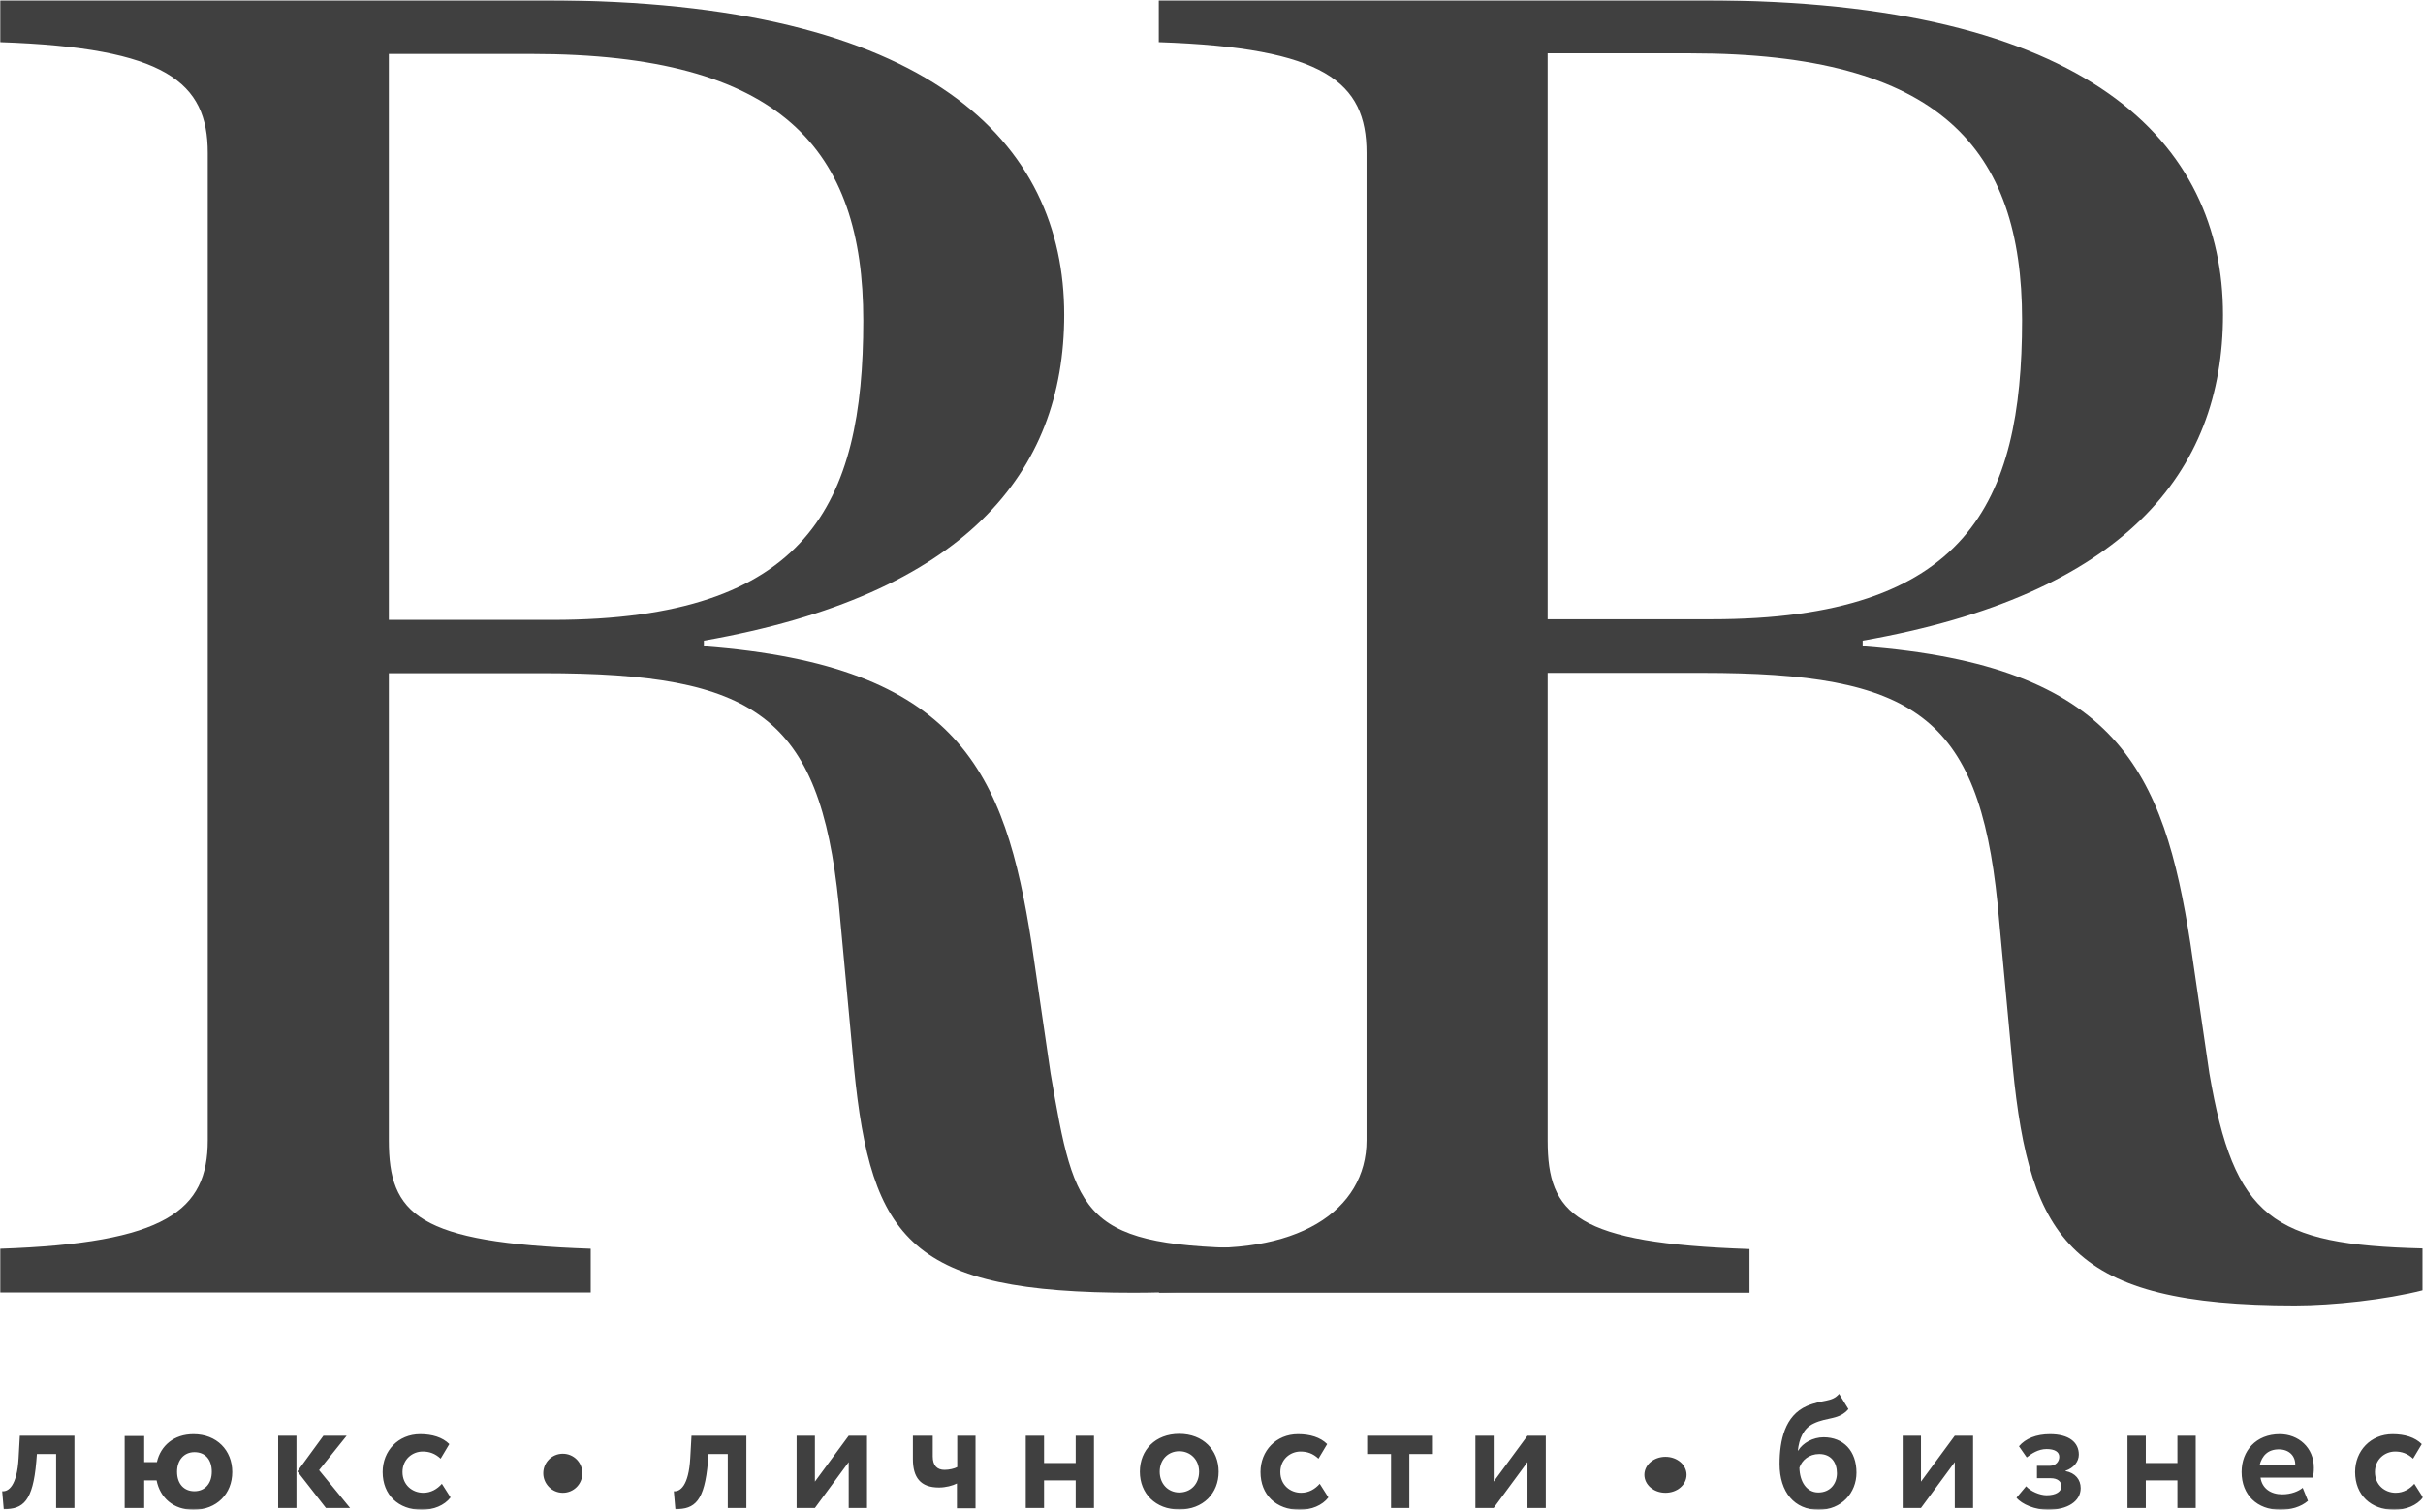
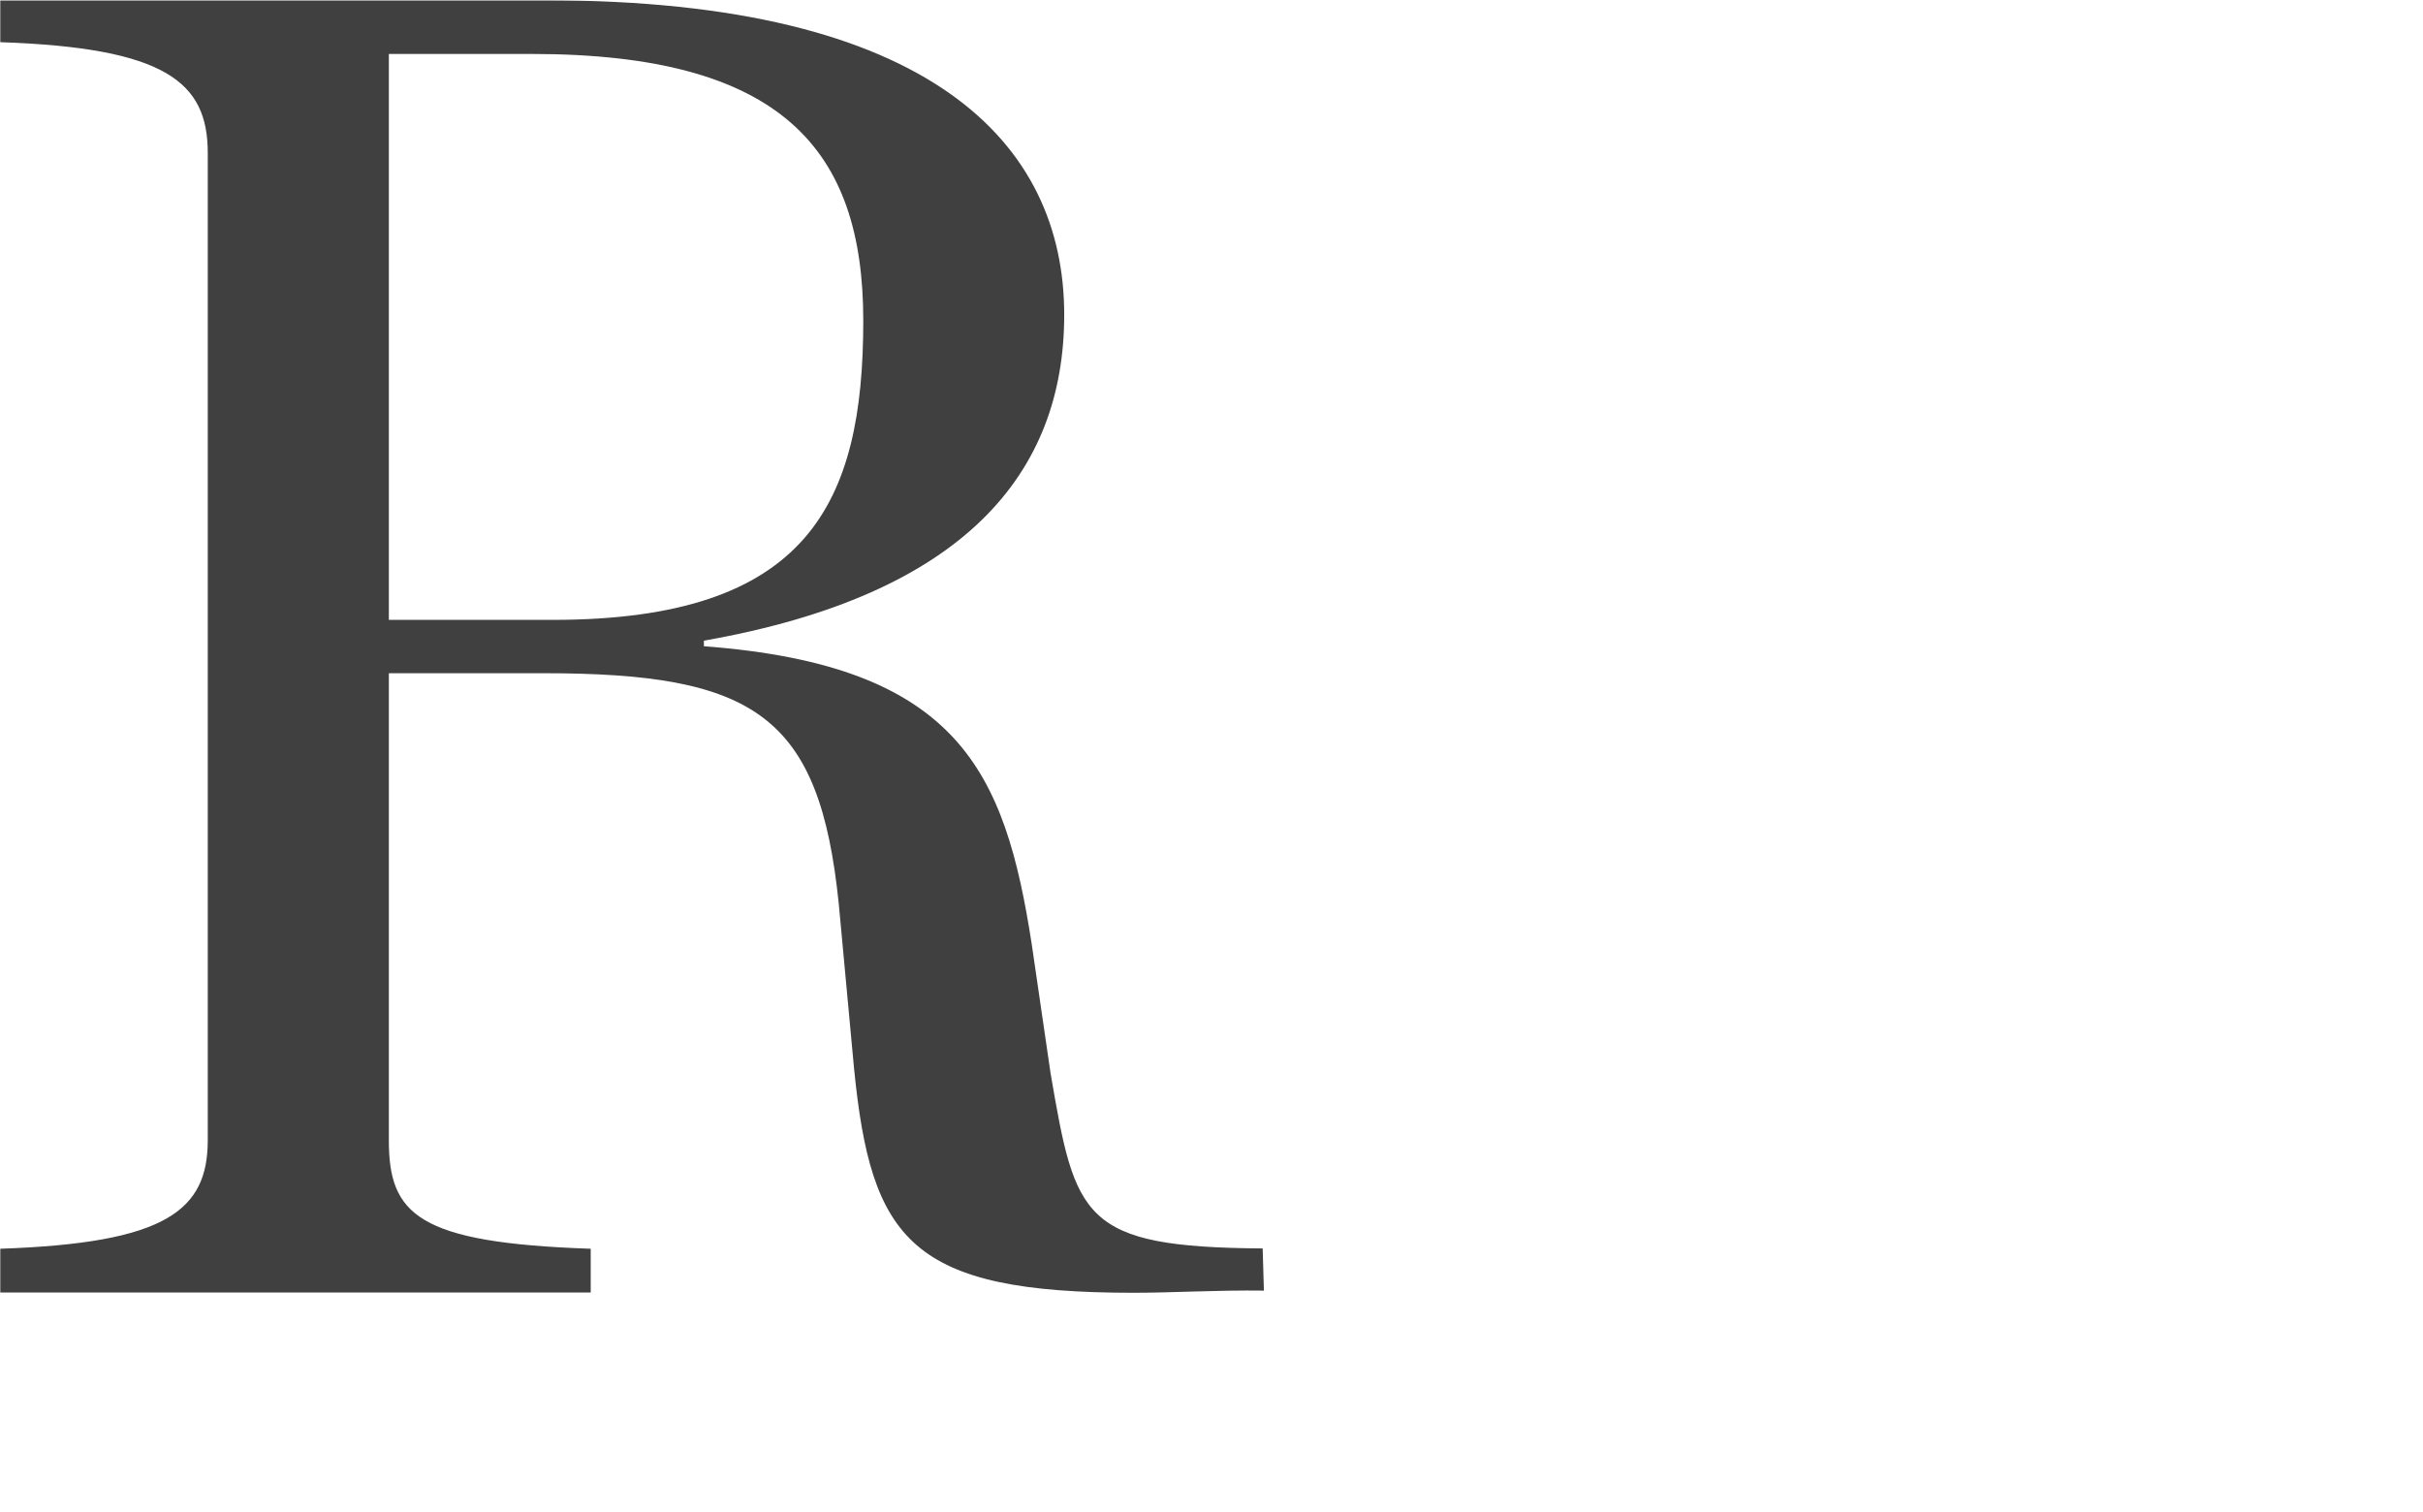
<svg xmlns="http://www.w3.org/2000/svg" width="1000" height="624" viewBox="0 0 1000 624" fill="none">
  <mask id="mask0_2093_2636" style="mask-type:luminance" maskUnits="userSpaceOnUse" x="0" y="0" width="1000" height="624">
    <path d="M1000 0H0V623.112H1000V0Z" fill="white" />
  </mask>
  <g mask="url(#mask0_2093_2636)">
    <path d="M160.481 255.822V22.267H219.478C322.498 22.267 356.284 61.555 356.284 132.326C356.284 207.831 333.504 255.822 228.052 255.822H160.481ZM160.481 277.834H224.213C311.492 277.834 338.239 295.11 346.174 373.047L352.444 440.618C359.483 512.157 375.992 533.528 468.006 533.528C483.747 533.528 502.56 532.377 521.628 532.633L521.116 515.228C446.378 514.716 443.819 502.686 433.581 442.922L425.774 389.428C414.768 318.658 395.828 274.634 290.504 266.7V264.396C398.26 245.456 439.212 195.161 439.212 129.894C439.212 59.124 384.182 0.127 225.237 0.127H0V17.404C68.467 19.707 85.743 33.913 85.743 63.091V470.565C85.743 499.615 68.467 513.052 0 515.356V533.4H243.793V515.356C172.255 512.924 160.481 501.151 160.481 470.565V277.834Z" fill="#404040" />
  </g>
  <mask id="mask1_2093_2636" style="mask-type:luminance" maskUnits="userSpaceOnUse" x="0" y="0" width="1000" height="624">
-     <path d="M1000 0H0V623.112H1000V0Z" fill="white" />
-   </mask>
+     </mask>
  <g mask="url(#mask1_2093_2636)">
    <path d="M638.726 255.566V22.011H697.723C800.743 22.011 834.529 61.299 834.529 132.07C834.529 207.575 811.749 255.566 706.297 255.566H638.726ZM638.726 277.706H702.458C789.737 277.706 816.484 294.982 824.419 372.919L830.69 440.49C837.728 512.029 855.133 538.776 947.147 538.776C962.888 538.776 984.9 536.344 999.873 532.505V515.228C937.677 513.692 922.064 502.686 911.826 442.922L904.019 389.428C893.014 318.658 874.073 274.634 768.749 266.7V264.396C876.505 245.456 917.457 195.161 917.457 129.894C917.457 59.124 862.427 0.127 703.482 0.127H478.245V17.404C546.712 19.707 563.989 33.913 563.989 63.091V470.565C563.989 499.615 535.322 518.939 485.412 514.332L478.245 533.529H722.038V515.484C650.5 513.052 638.726 501.279 638.726 470.693V277.706Z" fill="#404040" />
  </g>
  <mask id="mask2_2093_2636" style="mask-type:luminance" maskUnits="userSpaceOnUse" x="0" y="0" width="1000" height="624">
-     <path d="M1000 0H0V623.112H1000V0Z" fill="white" />
-   </mask>
+     </mask>
  <g mask="url(#mask2_2093_2636)">
    <path d="M996.417 612.361C994.498 614.536 991.938 616.072 988.739 616.072C984.26 616.072 980.164 612.873 980.164 607.498C980.164 602.251 984.26 599.051 988.483 599.051C991.17 599.051 993.602 599.819 995.905 601.995L999.489 595.98C996.673 593.165 992.45 591.885 987.459 591.885C978.373 591.885 971.974 598.795 971.974 607.498C971.974 616.968 978.501 623.111 988.099 623.111C992.962 623.111 997.441 621.319 1000 617.992L996.417 612.361ZM940.492 598.156C944.843 598.156 947.403 600.971 947.275 604.682H932.558C933.581 600.715 936.013 598.156 940.492 598.156ZM950.346 614.025C948.682 615.432 945.611 616.712 941.9 616.712C937.165 616.712 933.581 614.281 932.941 609.801H954.441C954.825 608.65 954.953 607.498 954.953 605.706C954.953 597.388 948.554 591.885 940.876 591.885C931.022 591.885 925.135 598.795 925.135 607.498C925.135 616.968 931.534 623.111 941.132 623.111C945.355 623.111 949.578 621.959 952.522 619.4L950.346 614.025ZM898.644 622.343H906.195V592.525H898.644V603.787H885.591V592.525H878.04V622.343H885.591V610.953H898.644V622.343ZM845.15 623.111C853.213 623.111 858.716 619.655 858.716 614.153C858.716 610.697 856.54 607.882 852.445 607.114V606.986C855.9 605.834 857.948 603.147 857.948 600.331C857.948 595.212 853.853 591.885 846.046 591.885C840.415 591.885 835.936 593.676 833.249 596.876L836.448 601.483C838.368 599.947 841.183 598.028 844.638 598.028C847.966 598.028 849.885 599.179 849.885 601.227C849.885 603.147 848.478 604.938 845.918 604.938H840.671V610.057H846.302C849.246 610.057 850.781 611.465 850.781 613.385C850.781 615.56 848.606 617.096 844.638 617.096C841.823 617.096 837.984 615.432 836.192 613.385L832.225 618.12C834.4 620.807 839.903 623.111 845.15 623.111ZM792.808 622.343L806.758 603.403V622.343H814.308V592.525H806.758L792.808 611.465V592.525H785.258V622.343H792.808ZM742.642 605.706C743.666 602.635 746.609 600.075 750.832 600.075C755.695 600.075 758.127 603.531 758.127 608.01C758.127 612.361 755.312 615.944 750.449 615.944C745.585 615.944 742.77 611.465 742.642 605.706ZM759.023 575.248C755.951 578.831 752.368 577.424 745.713 580.239C736.627 584.206 734.452 594.444 734.452 604.17C734.452 615.816 740.594 623.111 750.576 623.111C760.047 623.111 766.189 616.072 766.189 607.754C766.189 598.795 760.815 593.165 752.624 593.165C748.273 593.165 744.05 595.468 742.13 598.668H742.002C742.514 593.932 744.178 589.581 748.401 587.534C754.16 584.718 758.895 586.126 762.862 581.519L759.023 575.248ZM616.458 622.343L630.408 603.403V622.343H637.958V592.525H630.408L616.458 611.465V592.525H608.908V622.343H616.458ZM564.244 600.075H574.098V622.343H581.649V600.075H591.375V592.525H564.244V600.075ZM544.664 612.361C542.744 614.536 540.185 616.072 536.986 616.072C532.506 616.072 528.411 612.873 528.411 607.498C528.411 602.251 532.506 599.051 536.73 599.051C539.417 599.051 541.849 599.819 544.152 601.995L547.735 595.98C544.92 593.165 540.697 591.885 535.706 591.885C526.62 591.885 520.221 598.795 520.221 607.498C520.221 616.968 526.748 623.111 536.346 623.111C541.209 623.111 545.688 621.319 548.247 617.992L544.664 612.361ZM478.629 607.37C478.629 602.251 482.212 598.923 486.691 598.923C491.298 598.923 494.882 602.379 494.882 607.37C494.882 612.489 491.426 615.944 486.691 615.944C482.084 615.944 478.629 612.361 478.629 607.37ZM470.438 607.37C470.438 616.328 476.837 622.983 486.691 622.983C496.545 622.983 502.944 616.328 502.944 607.37C502.944 598.412 496.545 591.757 486.691 591.757C476.837 591.757 470.438 598.412 470.438 607.37ZM443.947 622.343H451.498V592.525H443.947V603.787H430.894V592.525H423.343V622.343H430.894V610.953H443.947V622.343ZM402.739 592.525H395.061V605.45C393.909 606.09 391.733 606.602 389.814 606.602C386.742 606.602 384.951 604.81 384.951 601.099V592.525H376.76V602.123C376.76 609.673 379.832 613.897 387.51 613.897C390.326 613.897 393.141 613.129 394.933 612.233V622.471H402.611V592.525H402.739ZM336.32 622.343L350.269 603.403V622.343H357.82V592.525H350.269L336.32 611.465V592.525H328.77V622.343H336.32ZM300.487 622.343H308.037V592.525H285.386L284.874 601.739C284.234 613.257 280.651 615.688 278.091 615.432L278.731 622.855C286.794 622.855 290.761 619.527 292.169 603.275L292.424 600.075H300.359V622.343H300.487ZM182.366 612.361C180.446 614.536 177.886 616.072 174.687 616.072C170.208 616.072 166.113 612.873 166.113 607.498C166.113 602.251 170.208 599.051 174.431 599.051C177.119 599.051 179.55 599.819 181.854 601.995L185.437 595.98C182.622 593.165 178.398 591.885 173.407 591.885C164.321 591.885 157.922 598.795 157.922 607.498C157.922 616.968 164.449 623.111 174.047 623.111C178.91 623.111 183.389 621.319 185.949 617.992L182.366 612.361ZM114.795 622.343H122.345V592.525H114.795V622.343ZM143.077 592.525H133.479L122.729 607.242L134.503 622.343H144.485L131.687 606.73L143.077 592.525ZM73.075 607.37C73.075 602.507 76.018 599.307 80.241 599.307C84.72 599.307 87.408 602.379 87.408 607.37C87.408 612.361 84.464 615.432 80.241 615.432C76.018 615.432 73.075 612.489 73.075 607.37ZM51.447 622.343H59.509V610.953H64.628C66.036 618.12 71.539 623.111 79.857 623.111C89.456 623.111 95.854 616.456 95.854 607.498C95.854 598.54 89.456 591.885 79.857 591.885C71.795 591.885 66.292 596.62 64.756 603.403H59.509V592.653H51.447V622.343ZM23.164 622.343H30.715V592.525H8.191L7.679 601.739C7.039 613.257 3.456 615.688 0.896 615.432L1.536 622.855C9.599 622.855 13.566 619.527 14.974 603.275L15.23 600.075H23.164V622.343Z" fill="#404040" />
  </g>
  <mask id="mask3_2093_2636" style="mask-type:luminance" maskUnits="userSpaceOnUse" x="0" y="0" width="1000" height="624">
-     <path d="M1000 0H0V623.112H1000V0Z" fill="white" />
-   </mask>
+     </mask>
  <g mask="url(#mask3_2093_2636)">
-     <path d="M232.276 616.078C236.755 616.078 240.338 612.495 240.338 608.016C240.338 603.536 236.755 599.953 232.276 599.953C227.797 599.953 224.213 603.536 224.213 608.016C224.213 612.367 227.797 616.078 232.276 616.078Z" fill="#404040" />
+     <path d="M232.276 616.078C236.755 616.078 240.338 612.495 240.338 608.016C240.338 603.536 236.755 599.953 232.276 599.953C227.797 599.953 224.213 603.536 224.213 608.016Z" fill="#404040" />
  </g>
  <mask id="mask4_2093_2636" style="mask-type:luminance" maskUnits="userSpaceOnUse" x="0" y="0" width="1000" height="624">
    <path d="M1000 0H0V623.112H1000V0Z" fill="white" />
  </mask>
  <g mask="url(#mask4_2093_2636)">
-     <path d="M687.357 616.072C692.22 616.072 696.059 612.744 696.059 608.649C696.059 604.554 692.22 601.227 687.357 601.227C682.494 601.227 678.654 604.554 678.654 608.649C678.654 612.744 682.494 616.072 687.357 616.072Z" fill="#404040" />
-   </g>
+     </g>
</svg>